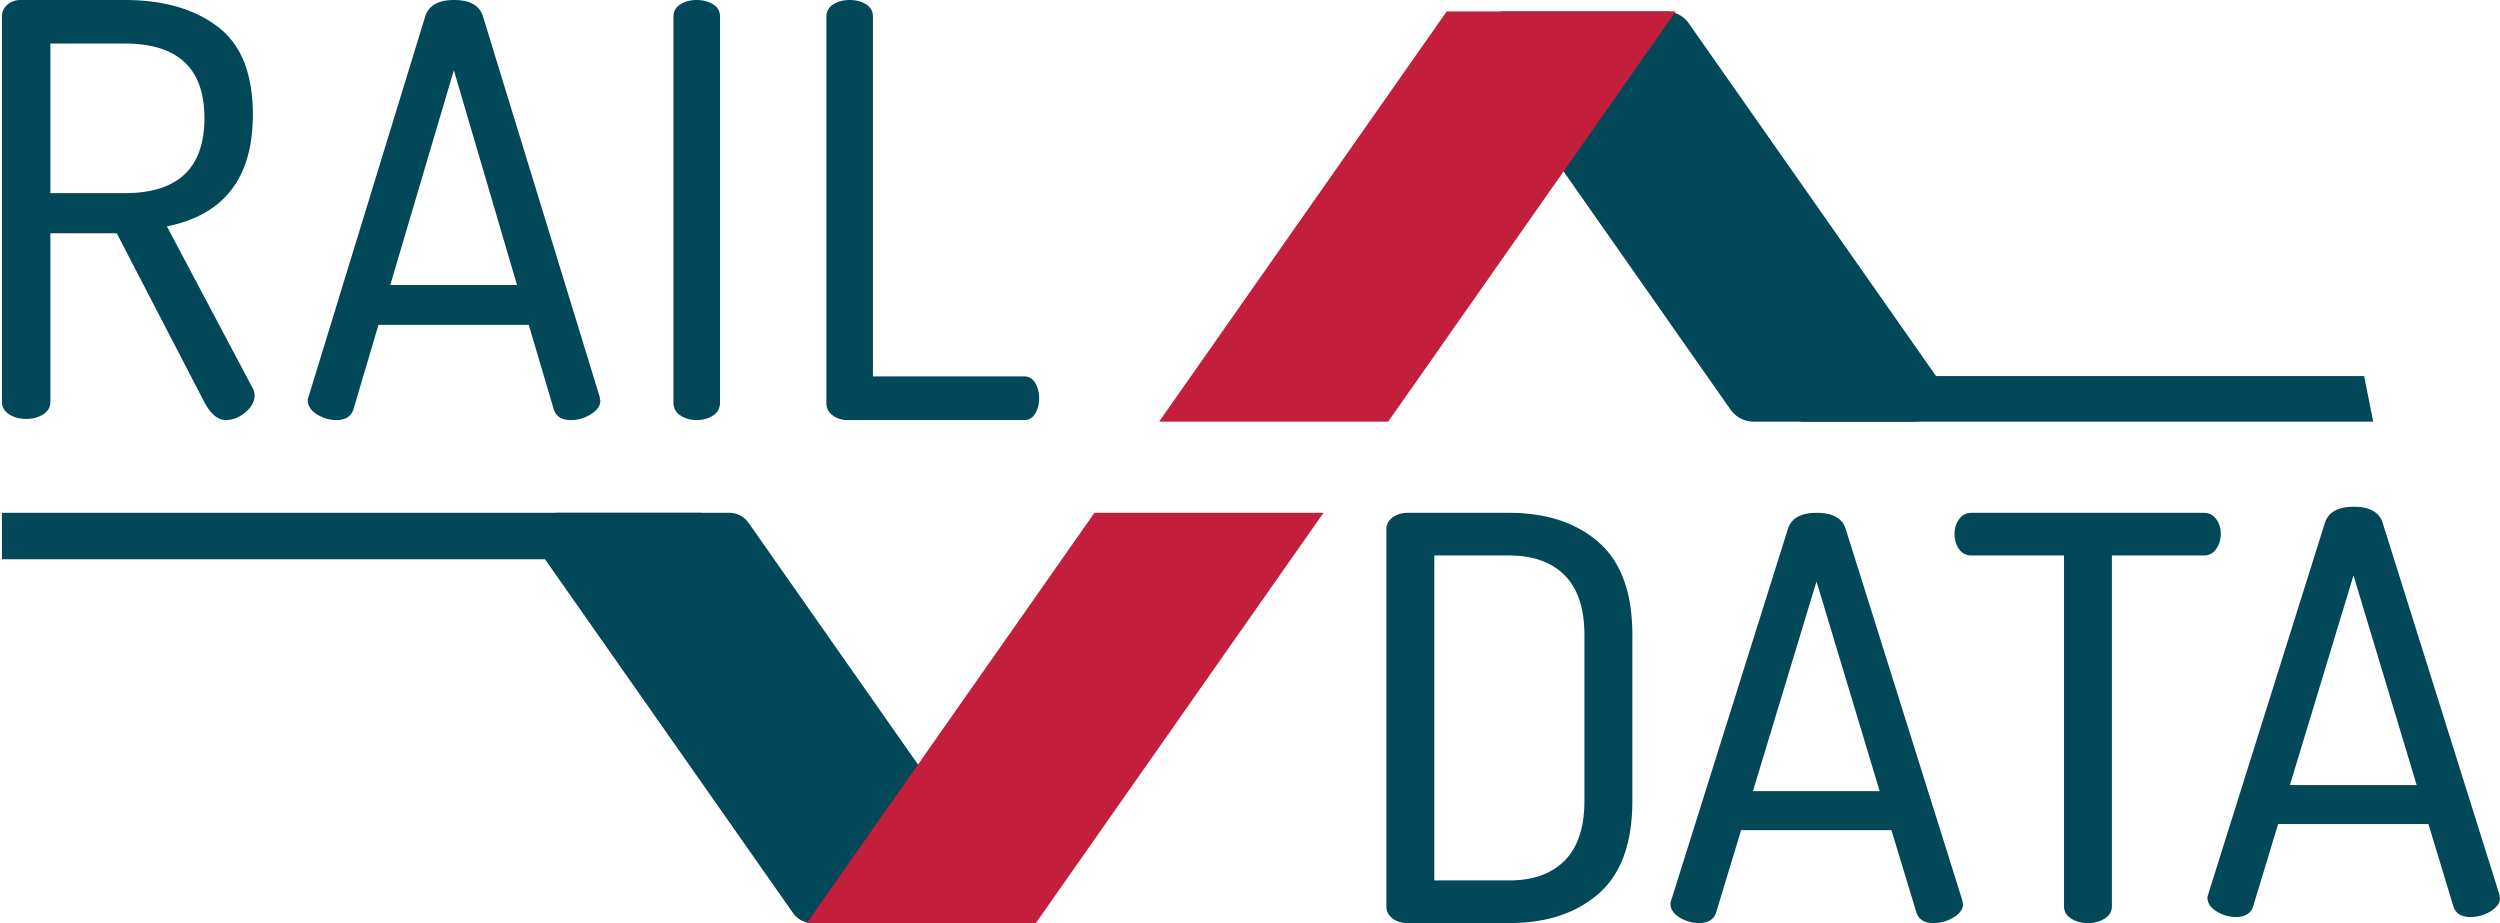
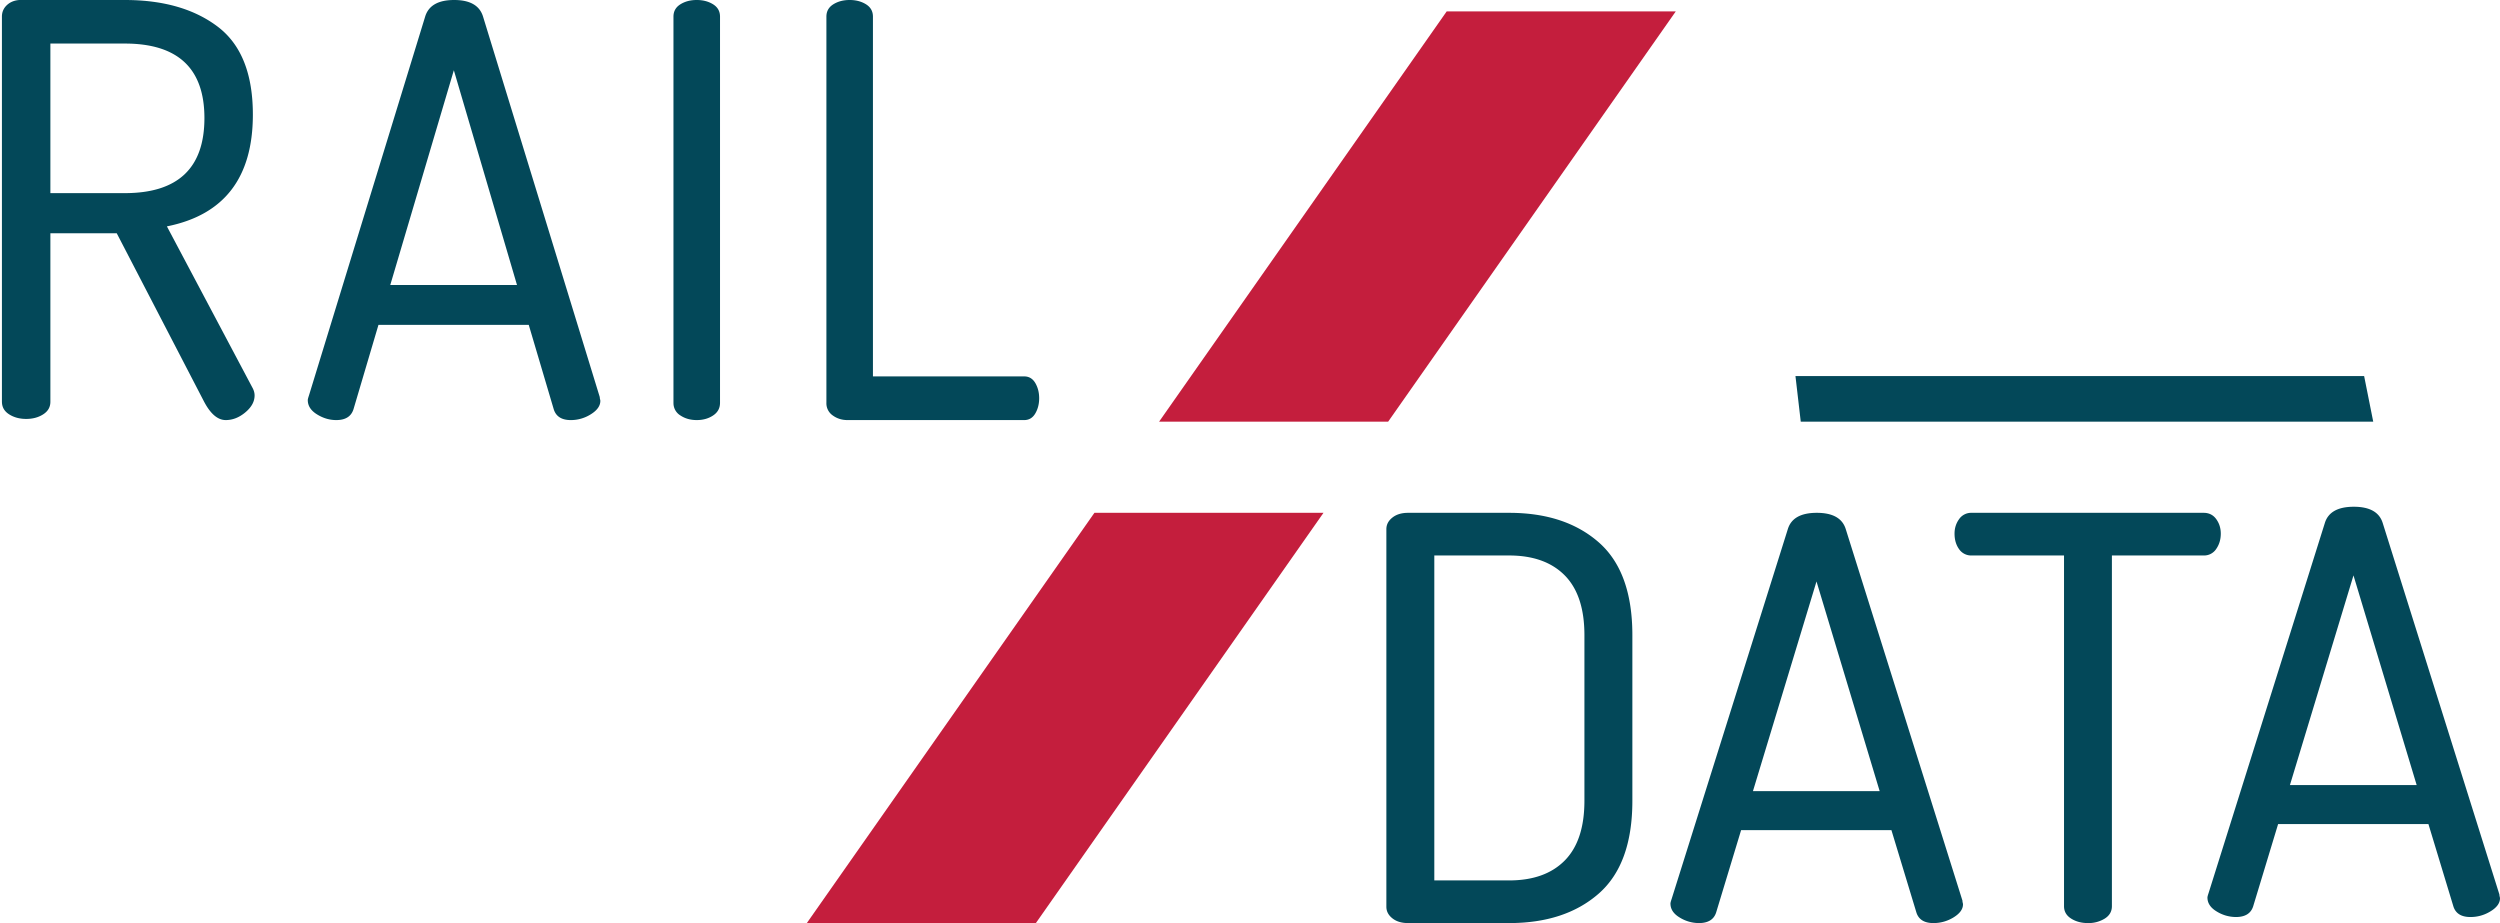
<svg xmlns="http://www.w3.org/2000/svg" height="48" width="130">
  <g fill="none" fill-rule="evenodd">
-     <path d="M37.923 26.667h-8.925c-.99 0-1.57 1.113-1.002 1.923l13.242 18.889c.23.327.603.521 1.003.521h8.924c.99 0 1.57-1.113 1.002-1.923l-13.242-18.89a1.223 1.223 0 00-1.002-.52" fill="#034859" />
    <path d="M68.821 26.667H56.91L41.955 48h11.91z" fill="#c41e3d" />
-     <path d="M.1 29.083h36.36v-2.416H.1zM91.189 21.926h8.33c1.187 0 1.882-1.335 1.201-2.306L87.82 1.218a1.467 1.467 0 00-1.201-.625h-8.33c-1.187 0-1.883 1.334-1.202 2.305l12.901 18.403c.274.392.723.625 1.202.625" fill="#034859" />
    <path d="M60.273 21.926h11.911L87.14.593H75.228z" fill="#c41e3d" />
    <g fill="#034859">
      <path d="M122.935 19.556H93.364l.275 2.37h29.769zM2.62 10.043h3.87c2.76 0 4.14-1.3 4.14-3.904 0-2.583-1.38-3.874-4.14-3.874H2.62zM.1 20.89V.864C.1.626.187.427.356.268.525.109.741.02 1.001 0H6.49c2 0 3.609.462 4.83 1.386 1.22.924 1.829 2.449 1.829 4.574 0 3.278-1.49 5.216-4.47 5.812l4.44 8.373c.079.14.12.279.12.418 0 .318-.16.611-.48.879-.32.268-.66.402-1.02.402-.42 0-.8-.327-1.14-.983L6.07 12.129H2.62v8.761c0 .28-.125.497-.375.656-.25.16-.545.238-.884.238-.34 0-.635-.079-.885-.238-.25-.159-.375-.377-.375-.656zM20.294 14.82h6.59L23.6 3.653zm-4.29 5.986c0-.038.02-.117.06-.236L22.108.864C22.283.29 22.785 0 23.616 0c.83 0 1.331.291 1.505.871l6.067 19.777c0 .037.005.074.015.111.01.037.015.065.015.084 0 .26-.163.491-.488.695a1.933 1.933 0 01-1.049.306c-.472 0-.768-.186-.886-.56l-1.3-4.39H19.68l-1.295 4.375c-.117.384-.416.575-.9.575-.348 0-.681-.098-1-.296-.32-.198-.48-.445-.48-.742zM35.02 20.947V.867c0-.279.12-.493.361-.643.24-.15.523-.224.85-.224s.61.075.85.224c.24.15.36.364.36.642v20.081c0 .28-.12.499-.36.658-.24.16-.524.239-.85.239s-.61-.08-.85-.24a.746.746 0 01-.36-.657M42.973 20.947V.867c0-.279.12-.493.36-.643.24-.15.523-.224.85-.224s.61.075.85.224c.24.15.36.364.36.642v18.707h7.865c.25 0 .442.115.577.343.134.23.202.494.202.792 0 .3-.068.564-.202.792-.135.23-.327.344-.577.344h-9.19c-.288 0-.543-.08-.764-.24a.765.765 0 01-.331-.657M74.584 45.782h3.888c1.247 0 2.211-.344 2.894-1.035.683-.691 1.024-1.727 1.024-3.109v-8.61c0-1.38-.341-2.417-1.024-3.108-.683-.69-1.647-1.035-2.894-1.035h-3.888zm-2.493 1.372V27.513c0-.233.104-.433.312-.598.207-.165.479-.248.816-.248h5.253c1.94 0 3.492.51 4.66 1.532 1.167 1.022 1.751 2.632 1.751 4.83v8.61c0 2.198-.584 3.807-1.751 4.829S80.412 48 78.472 48h-5.253c-.337 0-.609-.083-.816-.248-.208-.165-.312-.365-.312-.598zM91.153 41.14h6.59l-3.285-10.905zm-4.29 5.847c0-.038.02-.115.059-.231l6.046-19.245c.174-.563.676-.844 1.506-.844s1.332.284 1.506.85l6.067 19.315c0 .036.005.072.014.108.01.037.015.064.015.082 0 .254-.162.48-.487.68-.325.199-.675.298-1.05.298-.471 0-.767-.182-.885-.547l-1.3-4.287h-7.816l-1.295 4.272c-.117.375-.416.562-.9.562a1.91 1.91 0 01-1.001-.29c-.32-.192-.478-.434-.478-.723zM101.636 27.748c0-.285.08-.536.238-.754a.76.76 0 01.652-.327h12.066c.277 0 .494.109.652.327.158.218.237.47.237.754 0 .303-.079.569-.237.796a.752.752 0 01-.652.341h-4.773v18.236c0 .275-.124.489-.371.645a1.603 1.603 0 01-.874.234c-.336 0-.628-.078-.874-.234-.248-.156-.371-.37-.371-.645V28.885h-4.803a.76.76 0 01-.652-.327c-.158-.218-.238-.488-.238-.81M119.076 40.824h6.591l-3.286-10.904zm-4.289 5.847c0-.037.02-.115.059-.23l6.046-19.245c.173-.563.676-.845 1.506-.845s1.332.285 1.505.851l6.067 19.315c0 .036.005.072.015.108.01.037.015.064.015.082 0 .254-.163.48-.488.679-.324.2-.674.299-1.049.299-.472 0-.767-.182-.885-.547l-1.3-4.287h-7.816l-1.295 4.272c-.117.375-.417.562-.9.562a1.91 1.91 0 01-1.002-.29c-.319-.192-.478-.434-.478-.724z" />
    </g>
  </g>
</svg>